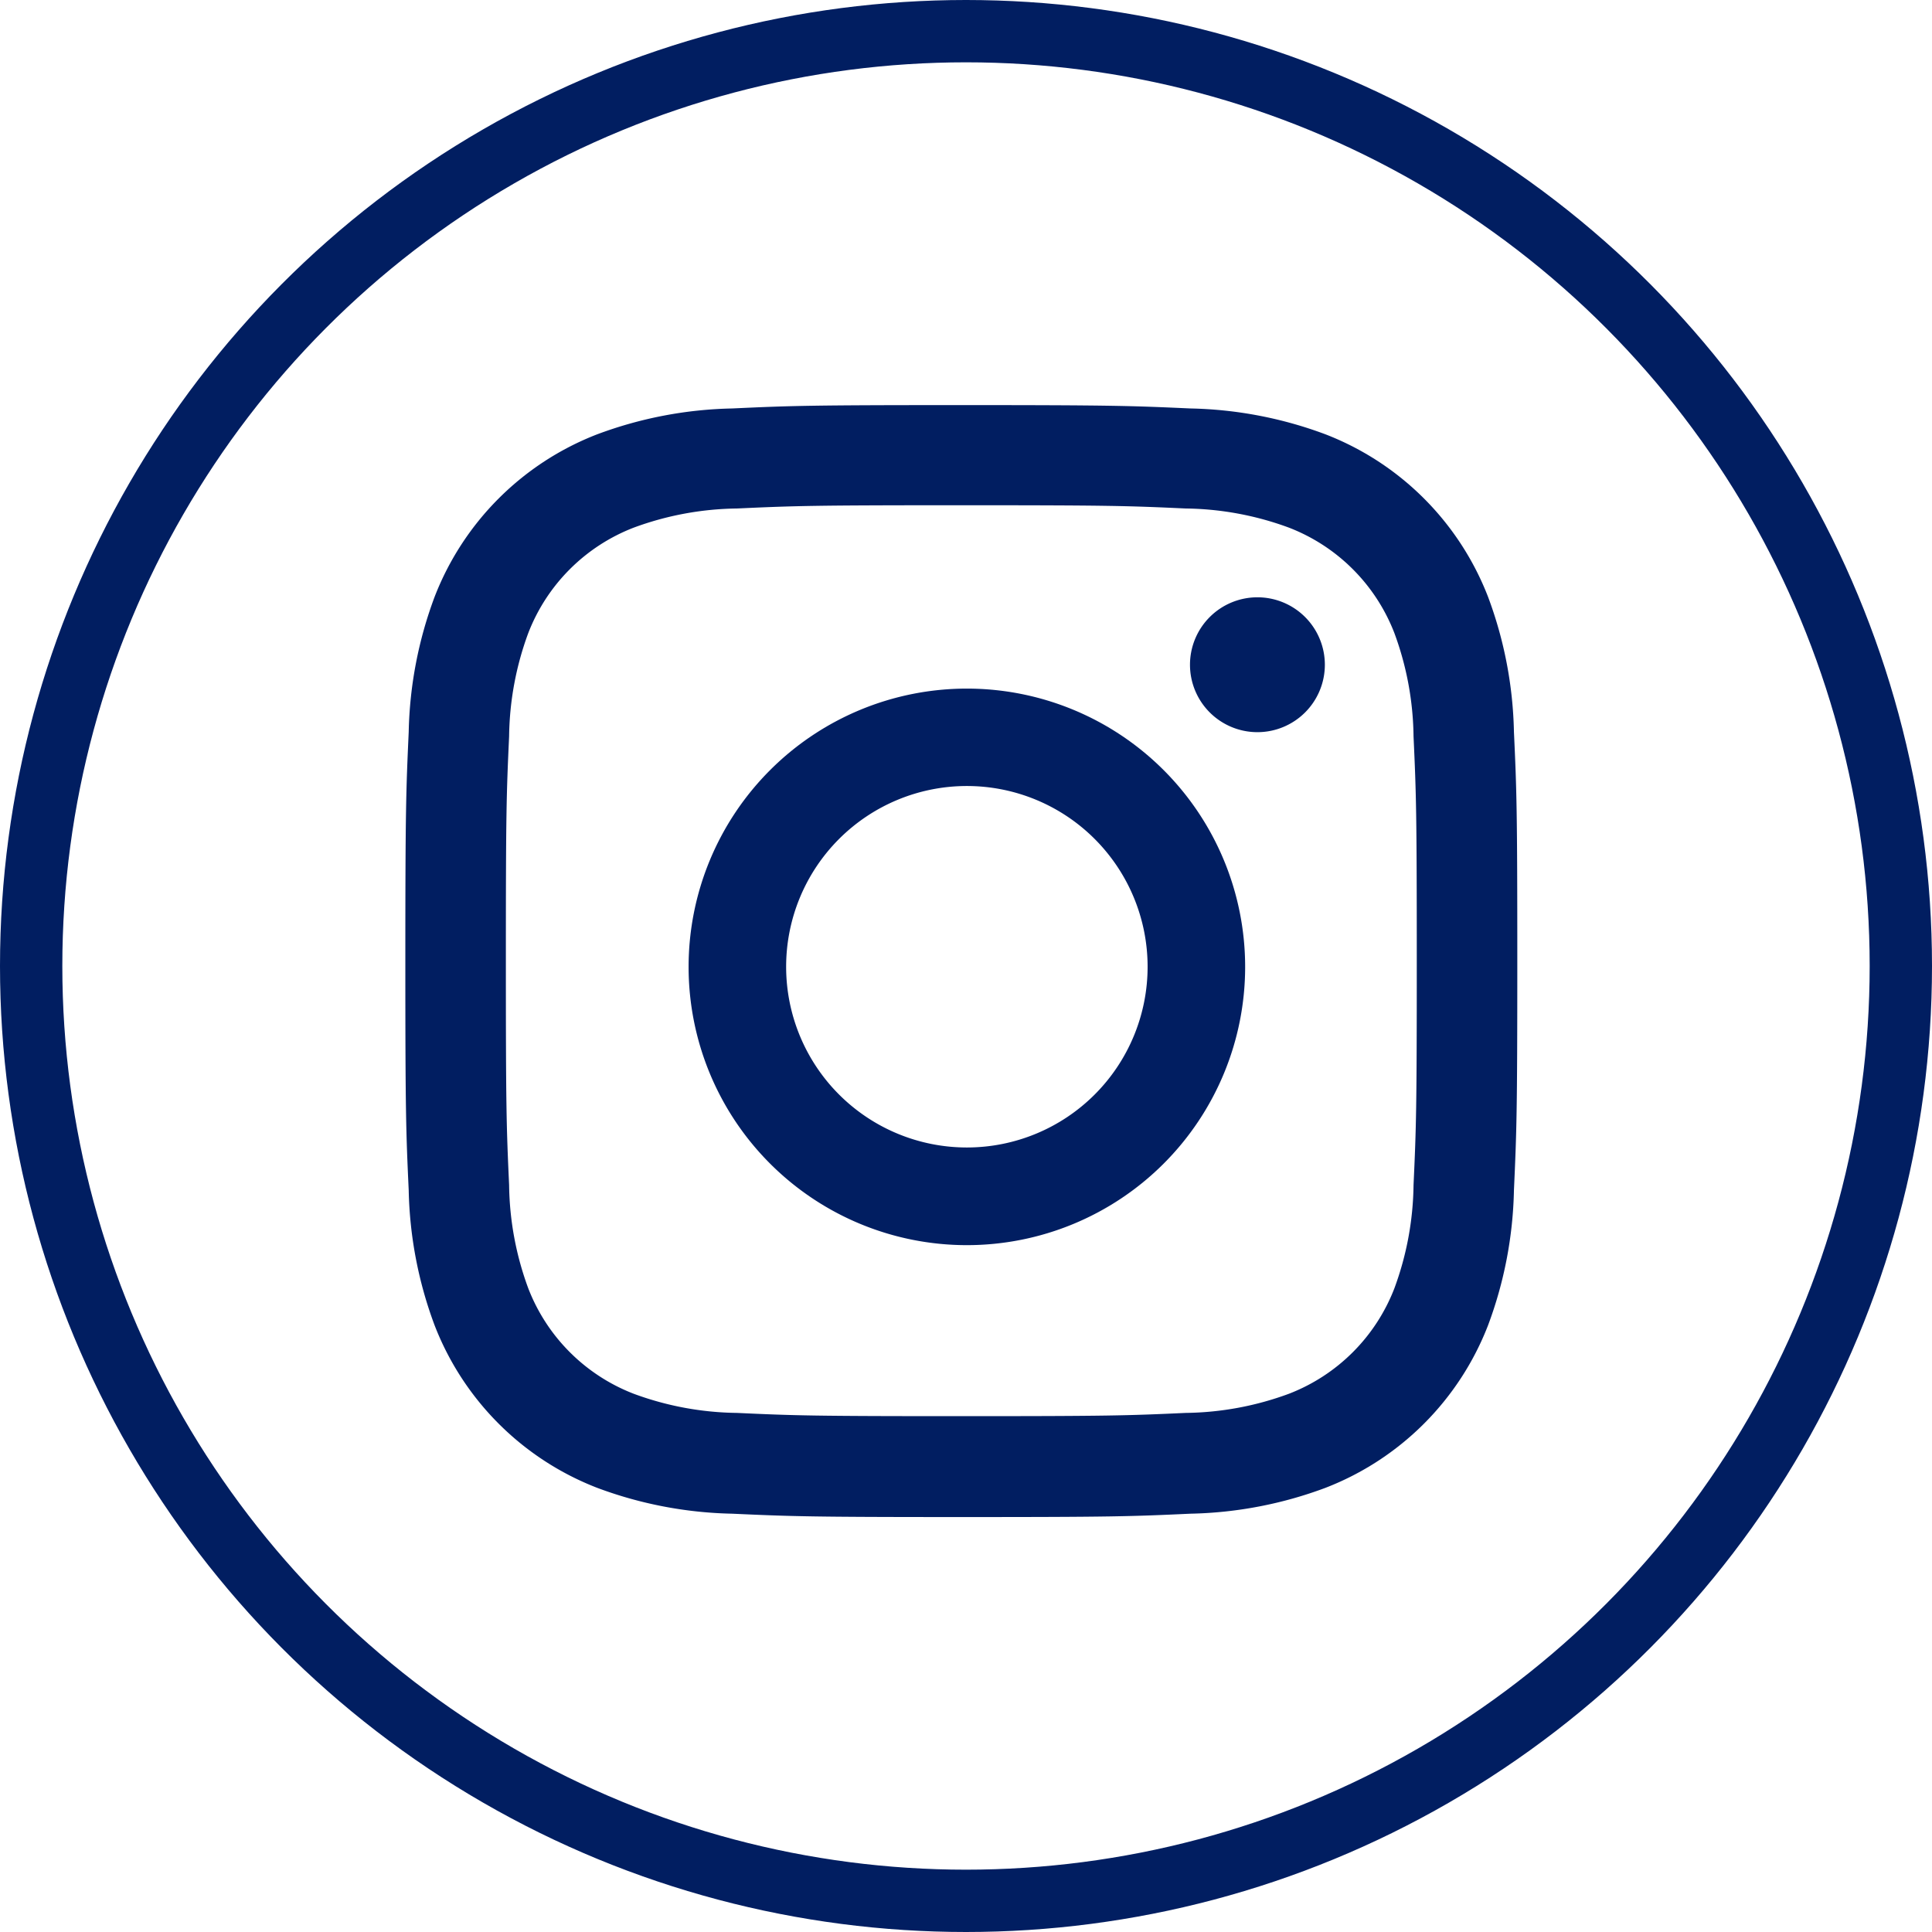
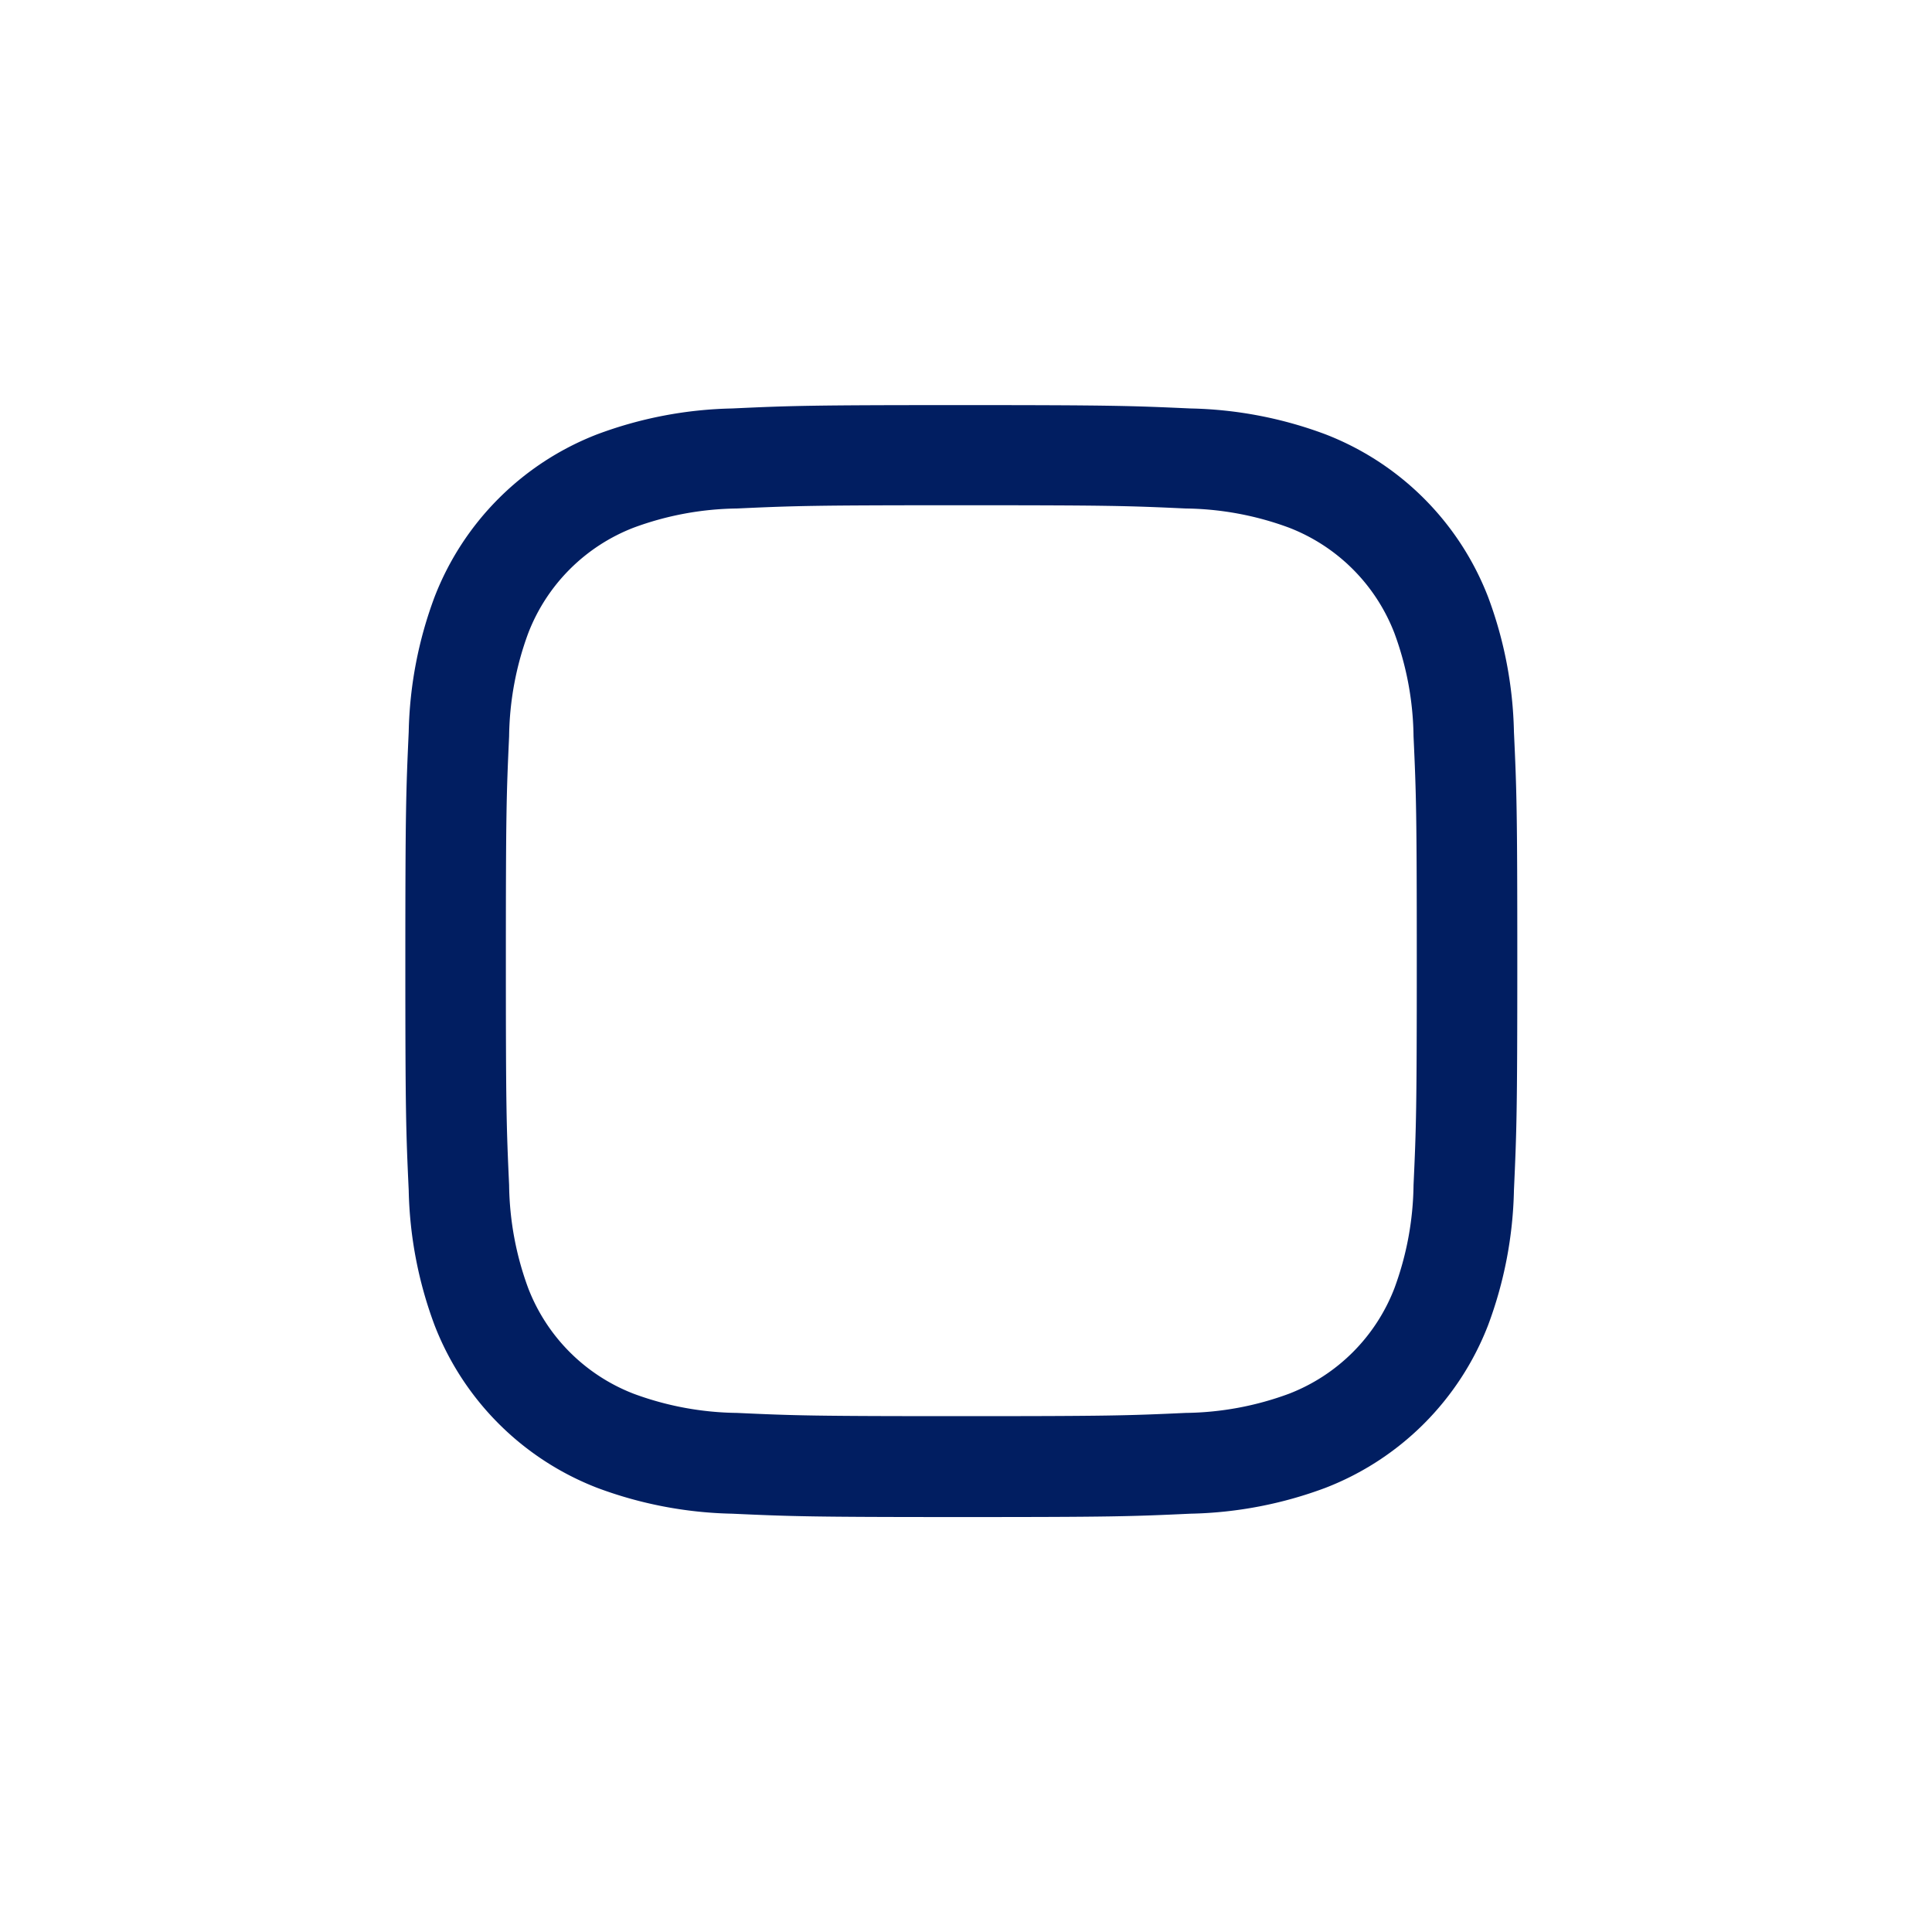
<svg xmlns="http://www.w3.org/2000/svg" width="31" height="31" viewBox="0 0 31 31">
  <g id="Grupo_87" data-name="Grupo 87" transform="translate(-330.5 -896.5)">
    <g id="Grupo_59" data-name="Grupo 59" transform="translate(-189.689 460.368)">
-       <circle id="Elipse_6" data-name="Elipse 6" cx="15" cy="15" r="15" transform="translate(520.689 436.632)" fill="none" stroke="#011E61" stroke-width="1" />
-     </g>
+       </g>
    <g id="Grupo_86" data-name="Grupo 86" transform="translate(336 870)">
      <path id="Trazado_616" data-name="Trazado 616" d="M587.3,5.774c2.382,0,2.664.009,3.6.052a4.939,4.939,0,0,1,1.656.307,2.953,2.953,0,0,1,1.693,1.693,4.938,4.938,0,0,1,.307,1.656c.043.941.052,1.223.052,3.6s-.009,2.664-.052,3.6a4.938,4.938,0,0,1-.307,1.656,2.953,2.953,0,0,1-1.693,1.693,4.933,4.933,0,0,1-1.656.307c-.941.043-1.223.052-3.6.052s-2.664-.009-3.6-.052a4.935,4.935,0,0,1-1.656-.307,2.954,2.954,0,0,1-1.693-1.693,4.938,4.938,0,0,1-.307-1.656c-.043-.941-.052-1.223-.052-3.6s.009-2.664.052-3.6a4.938,4.938,0,0,1,.307-1.656,2.954,2.954,0,0,1,1.693-1.693,4.941,4.941,0,0,1,1.656-.307c.941-.043,1.223-.052,3.6-.052m0-1.607c-2.423,0-2.727.01-3.678.054a6.55,6.55,0,0,0-2.165.415,4.561,4.561,0,0,0-2.609,2.609,6.554,6.554,0,0,0-.415,2.165c-.043.951-.054,1.255-.054,3.678s.01,2.727.054,3.678a6.554,6.554,0,0,0,.415,2.165,4.561,4.561,0,0,0,2.609,2.609,6.55,6.55,0,0,0,2.165.415c.951.043,1.255.054,3.678.054s2.727-.01,3.678-.054a6.549,6.549,0,0,0,2.165-.415,4.562,4.562,0,0,0,2.609-2.609,6.553,6.553,0,0,0,.415-2.165c.043-.951.054-1.255.054-3.678s-.01-2.727-.054-3.678a6.553,6.553,0,0,0-.415-2.165,4.562,4.562,0,0,0-2.609-2.609,6.549,6.549,0,0,0-2.165-.415c-.952-.043-1.255-.054-3.678-.054" transform="translate(-577.375 28.833)" fill="#011E61" />
-       <path id="Trazado_617" data-name="Trazado 617" d="M603.516,24.842a4.465,4.465,0,1,0,4.465,4.465,4.465,4.465,0,0,0-4.465-4.465m0,7.363a2.9,2.9,0,1,1,2.9-2.9,2.9,2.9,0,0,1-2.9,2.9" transform="translate(-593.502 12.707)" fill="#011E61" />
-       <path id="Trazado_618" data-name="Trazado 618" d="M640.626,19.962a1.082,1.082,0,1,1-1.082-1.082,1.082,1.082,0,0,1,1.082,1.082" transform="translate(-624.868 17.204)" fill="#011E61" />
    </g>
  </g>
</svg>